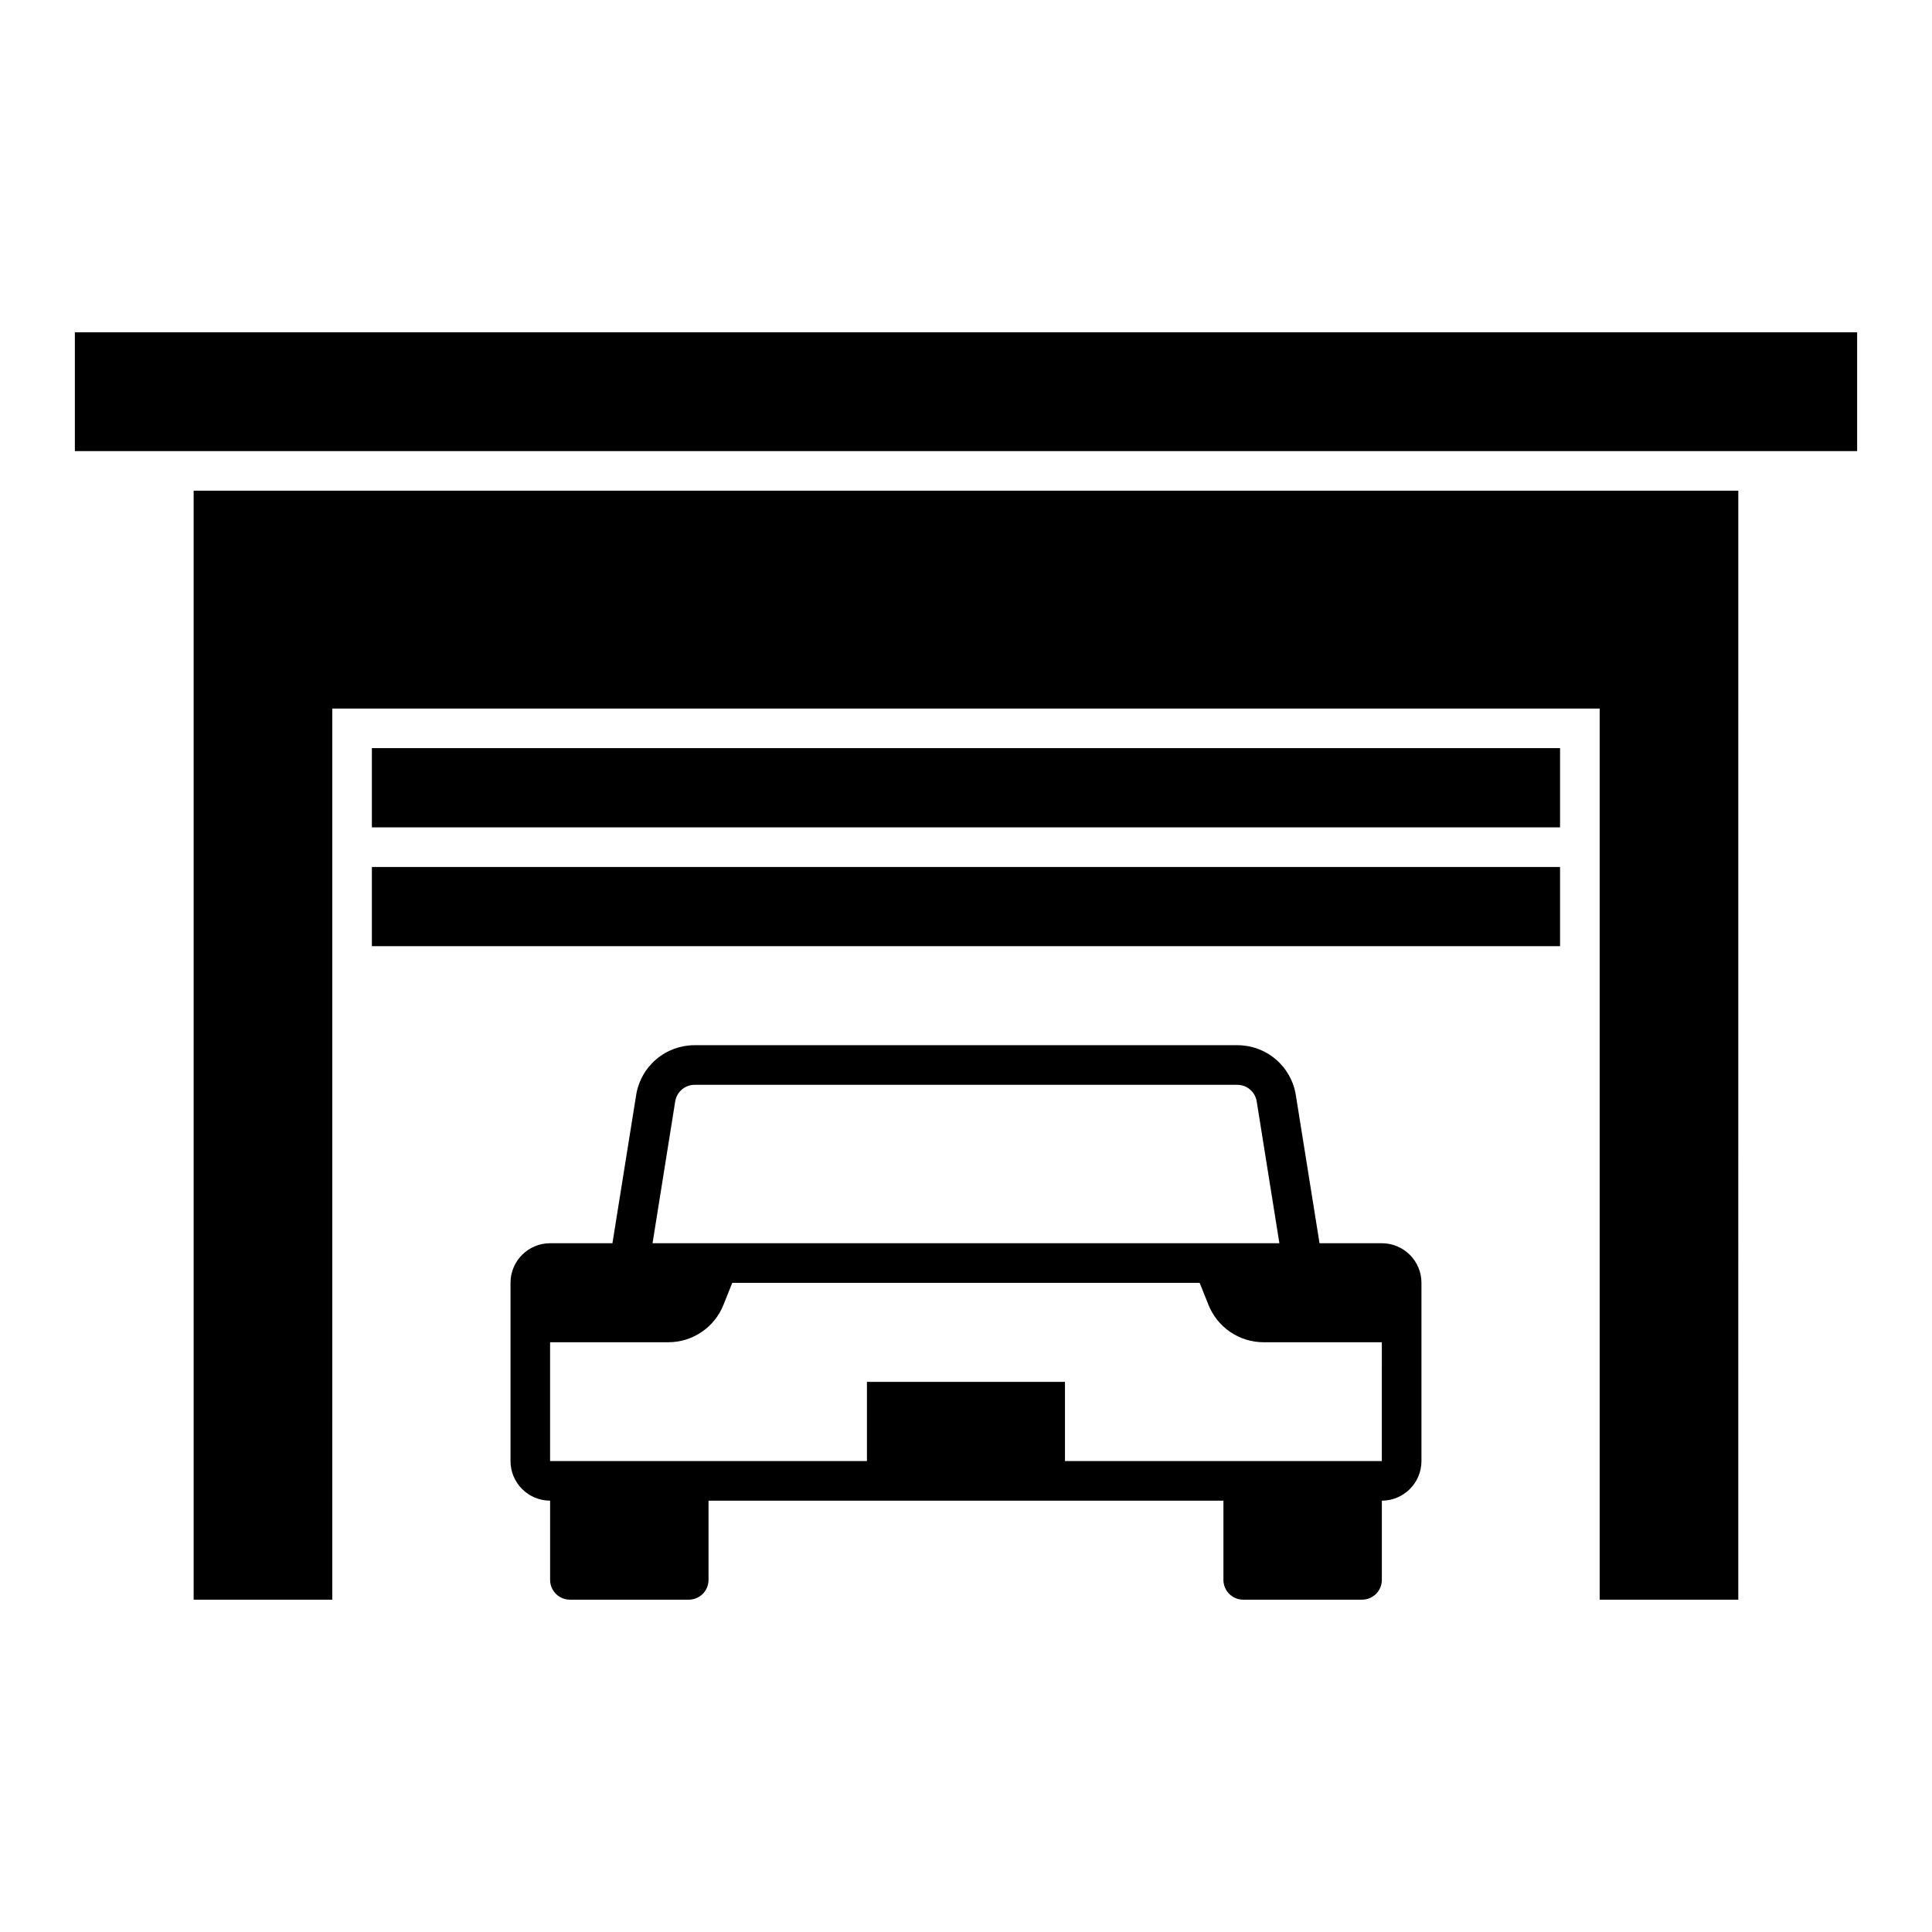
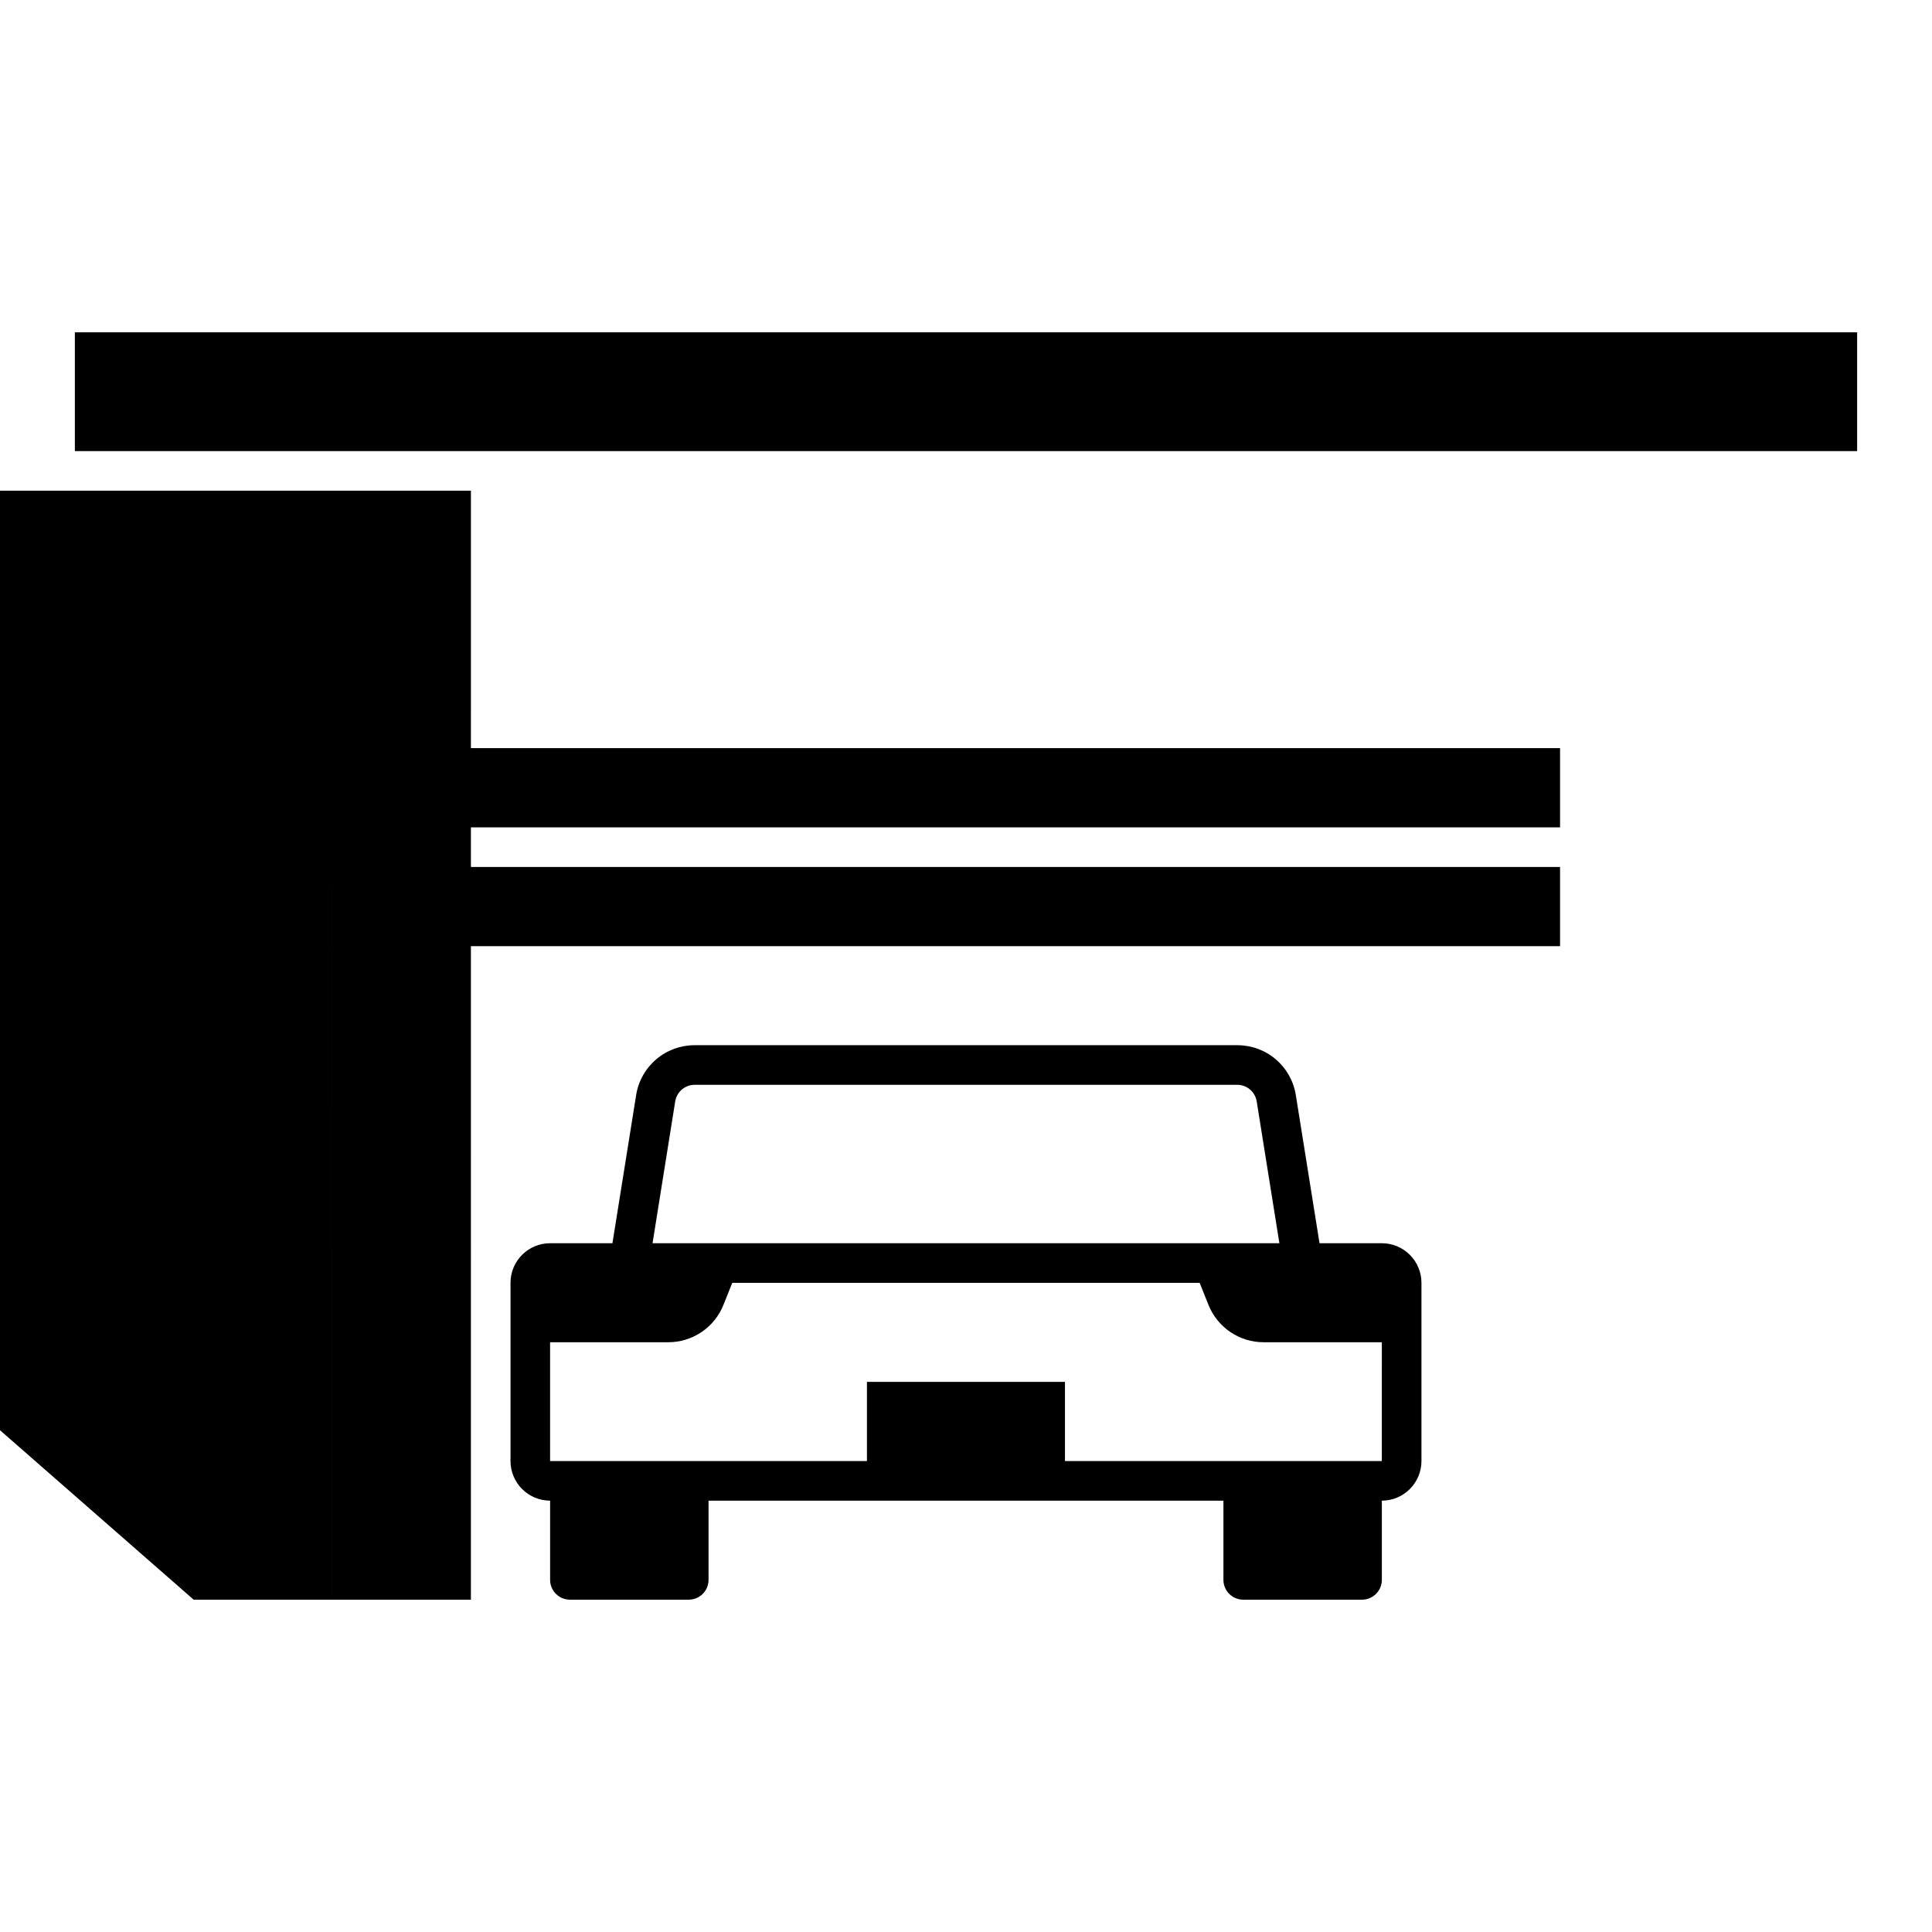
<svg xmlns="http://www.w3.org/2000/svg" fill="#000000" width="800px" height="800px" version="1.1" viewBox="144 144 512 512">
-   <path d="m636.16 232.06v31.488h-472.32v-31.488zm-440.84 335.87h36.734l0.004-236.16h335.87v236.16h36.734l0.004-293.89h-409.35zm325.38-83.969v47.234c-0.008 5.793-4.703 10.488-10.496 10.496v20.992c0 1.391-0.555 2.727-1.539 3.711-0.984 0.984-2.316 1.535-3.711 1.535h-31.484c-2.898 0-5.25-2.348-5.25-5.246v-20.992h-136.45v20.992c0 1.391-0.551 2.727-1.535 3.711-0.984 0.984-2.32 1.535-3.711 1.535h-31.488c-2.898 0-5.25-2.348-5.25-5.246v-20.992c-5.793-0.008-10.488-4.703-10.496-10.496v-47.234c0-5.793 4.699-10.492 10.496-10.492h16.516l6.277-39.223v-0.004c0.578-3.703 2.465-7.074 5.316-9.508 2.852-2.434 6.481-3.762 10.23-3.746h143.74c3.75-0.016 7.379 1.312 10.23 3.746 2.852 2.434 4.738 5.805 5.316 9.508l6.277 39.227h16.516c2.785 0 5.453 1.105 7.422 3.074 1.969 1.965 3.074 4.637 3.074 7.418zm-203.77-10.492h166.12l-6.008-37.566c-0.398-2.551-2.602-4.43-5.184-4.418h-143.74c-2.582-0.012-4.785 1.867-5.184 4.418zm193.27 26.238h-31.324c-3.148 0-6.223-0.941-8.828-2.707-2.606-1.766-4.621-4.269-5.789-7.191l-2.34-5.848h-123.86l-2.34 5.848h0.004c-1.172 2.922-3.188 5.426-5.793 7.191-2.606 1.766-5.68 2.707-8.828 2.707h-31.324v31.488h83.969v-20.992h52.48v20.992h83.969zm-267.65-136.45h314.88v-20.992h-314.88zm0 31.488h314.88v-20.992h-314.88z" />
+   <path d="m636.16 232.06v31.488h-472.32v-31.488zm-440.84 335.87h36.734l0.004-236.16v236.16h36.734l0.004-293.89h-409.35zm325.38-83.969v47.234c-0.008 5.793-4.703 10.488-10.496 10.496v20.992c0 1.391-0.555 2.727-1.539 3.711-0.984 0.984-2.316 1.535-3.711 1.535h-31.484c-2.898 0-5.25-2.348-5.25-5.246v-20.992h-136.45v20.992c0 1.391-0.551 2.727-1.535 3.711-0.984 0.984-2.32 1.535-3.711 1.535h-31.488c-2.898 0-5.25-2.348-5.25-5.246v-20.992c-5.793-0.008-10.488-4.703-10.496-10.496v-47.234c0-5.793 4.699-10.492 10.496-10.492h16.516l6.277-39.223v-0.004c0.578-3.703 2.465-7.074 5.316-9.508 2.852-2.434 6.481-3.762 10.23-3.746h143.74c3.75-0.016 7.379 1.312 10.23 3.746 2.852 2.434 4.738 5.805 5.316 9.508l6.277 39.227h16.516c2.785 0 5.453 1.105 7.422 3.074 1.969 1.965 3.074 4.637 3.074 7.418zm-203.77-10.492h166.12l-6.008-37.566c-0.398-2.551-2.602-4.43-5.184-4.418h-143.74c-2.582-0.012-4.785 1.867-5.184 4.418zm193.27 26.238h-31.324c-3.148 0-6.223-0.941-8.828-2.707-2.606-1.766-4.621-4.269-5.789-7.191l-2.34-5.848h-123.86l-2.34 5.848h0.004c-1.172 2.922-3.188 5.426-5.793 7.191-2.606 1.766-5.68 2.707-8.828 2.707h-31.324v31.488h83.969v-20.992h52.48v20.992h83.969zm-267.65-136.45h314.88v-20.992h-314.88zm0 31.488h314.88v-20.992h-314.88z" />
</svg>